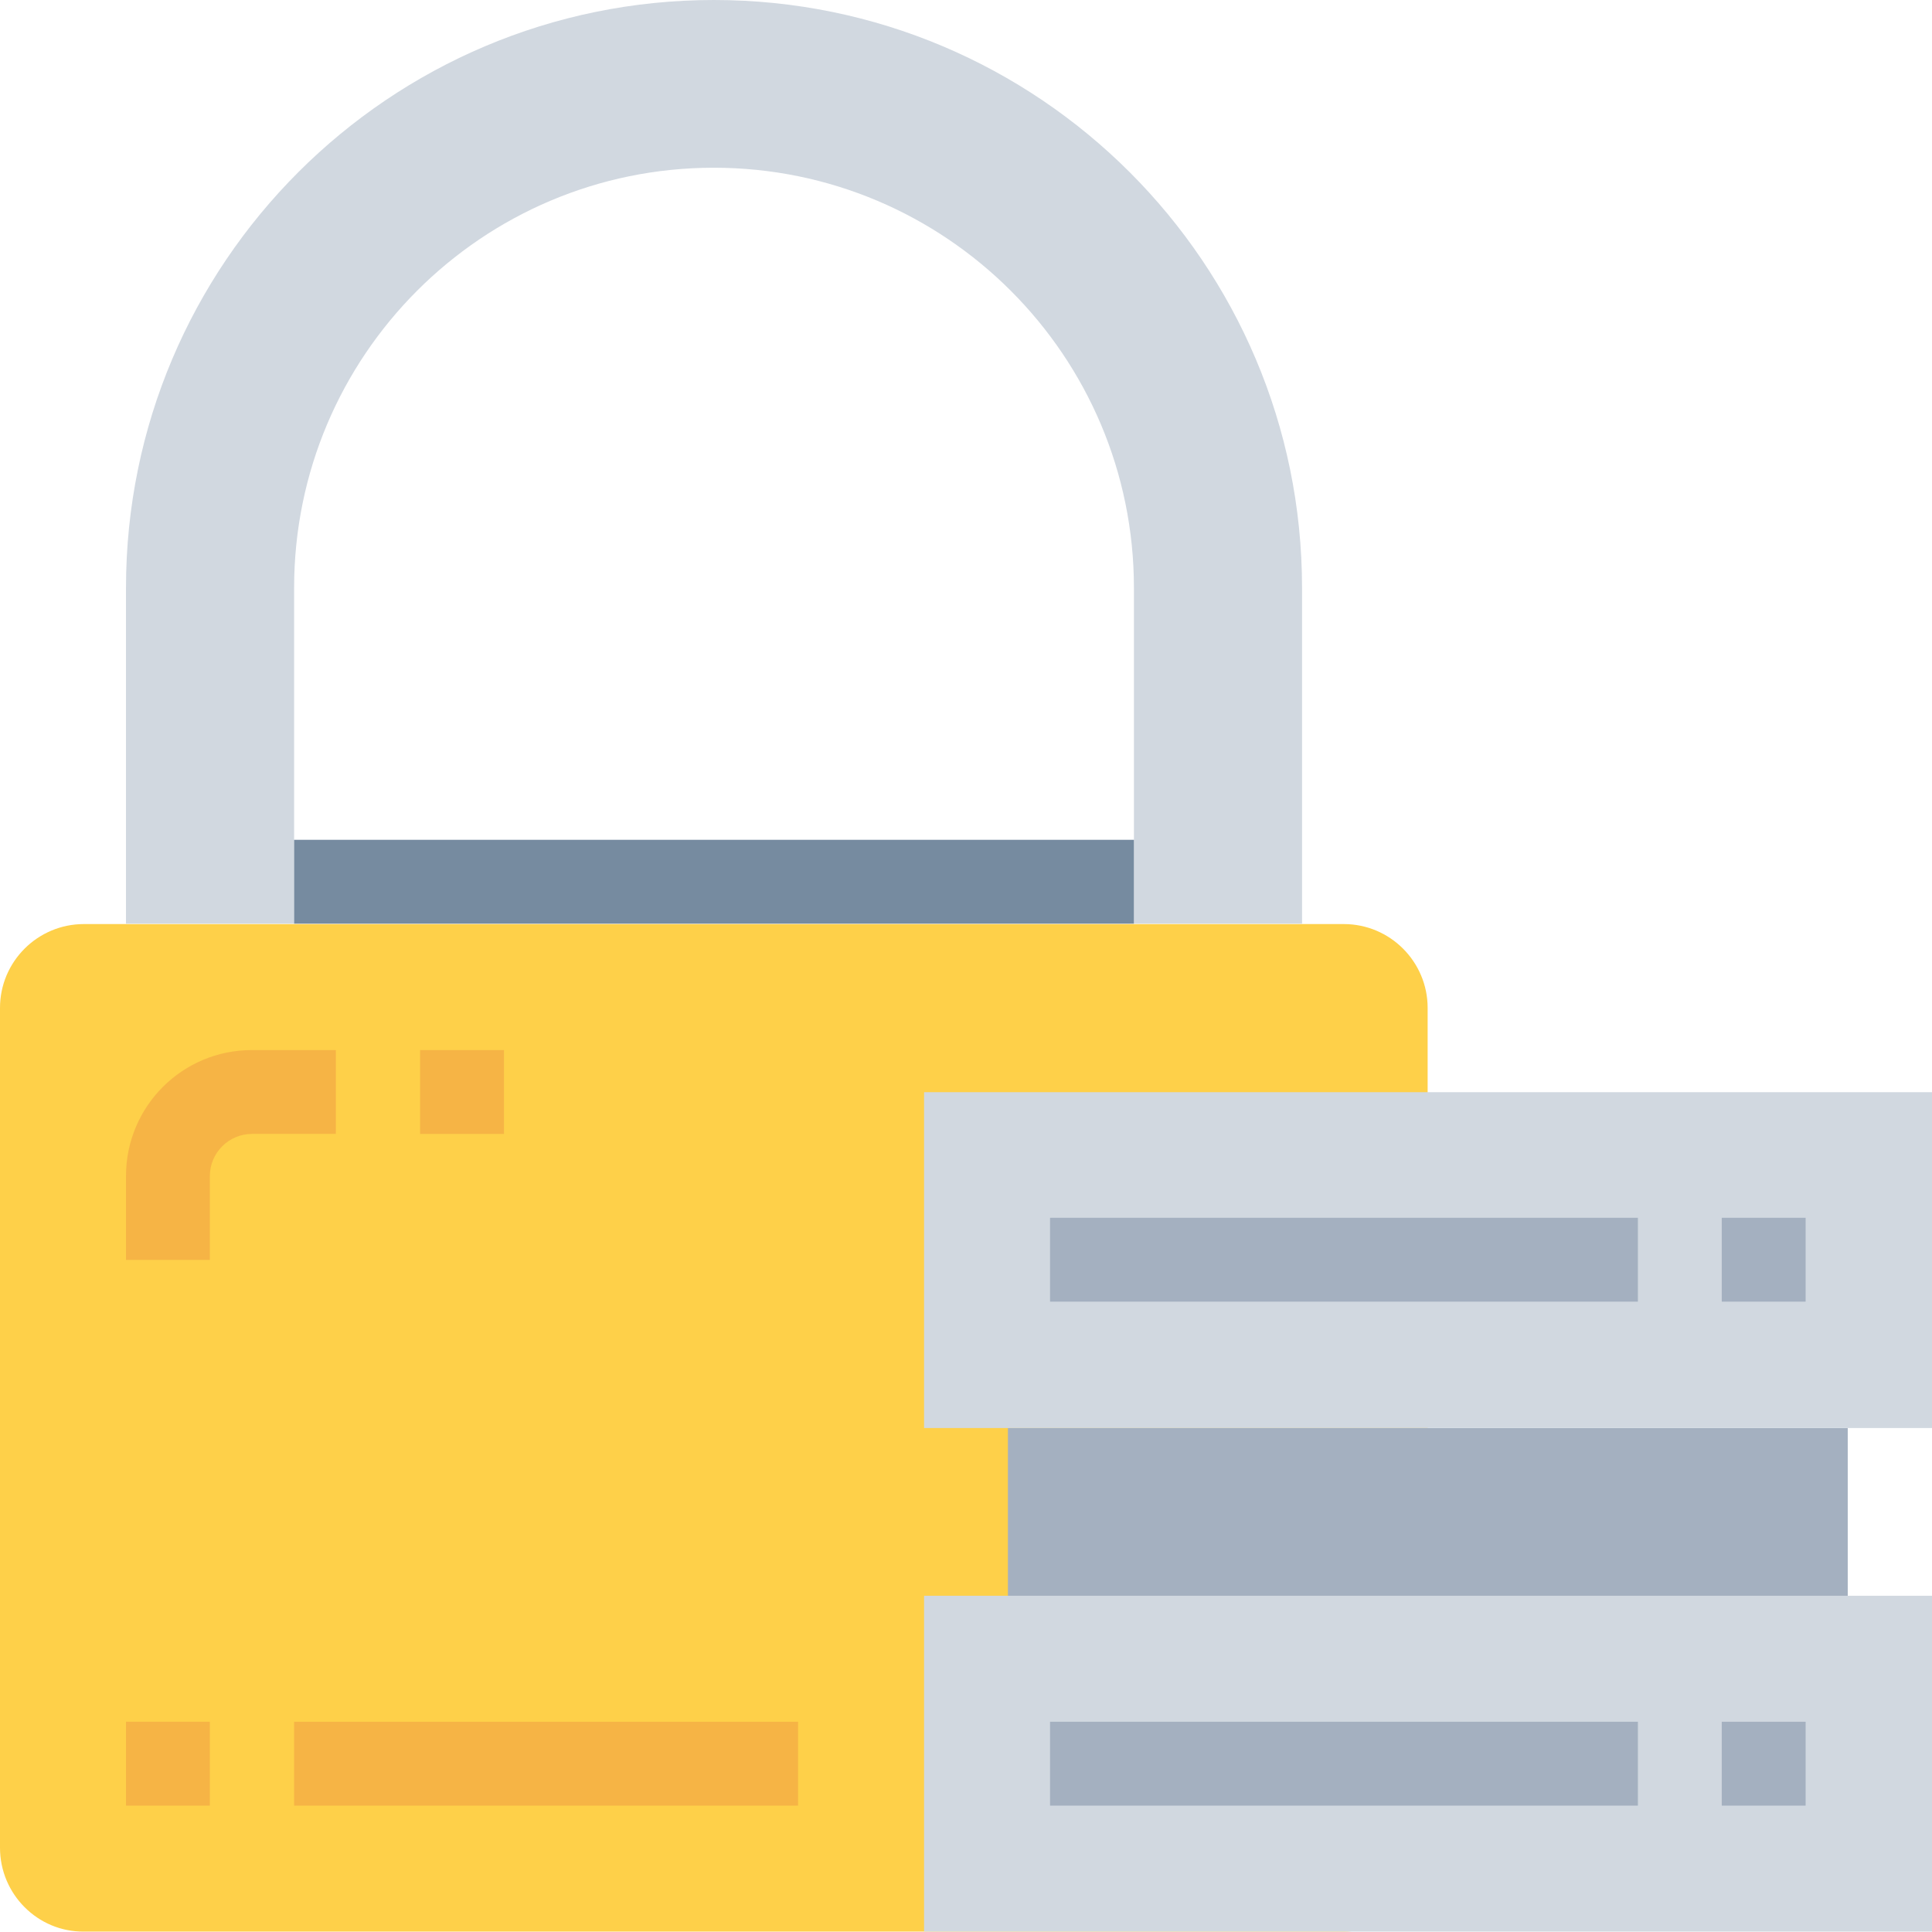
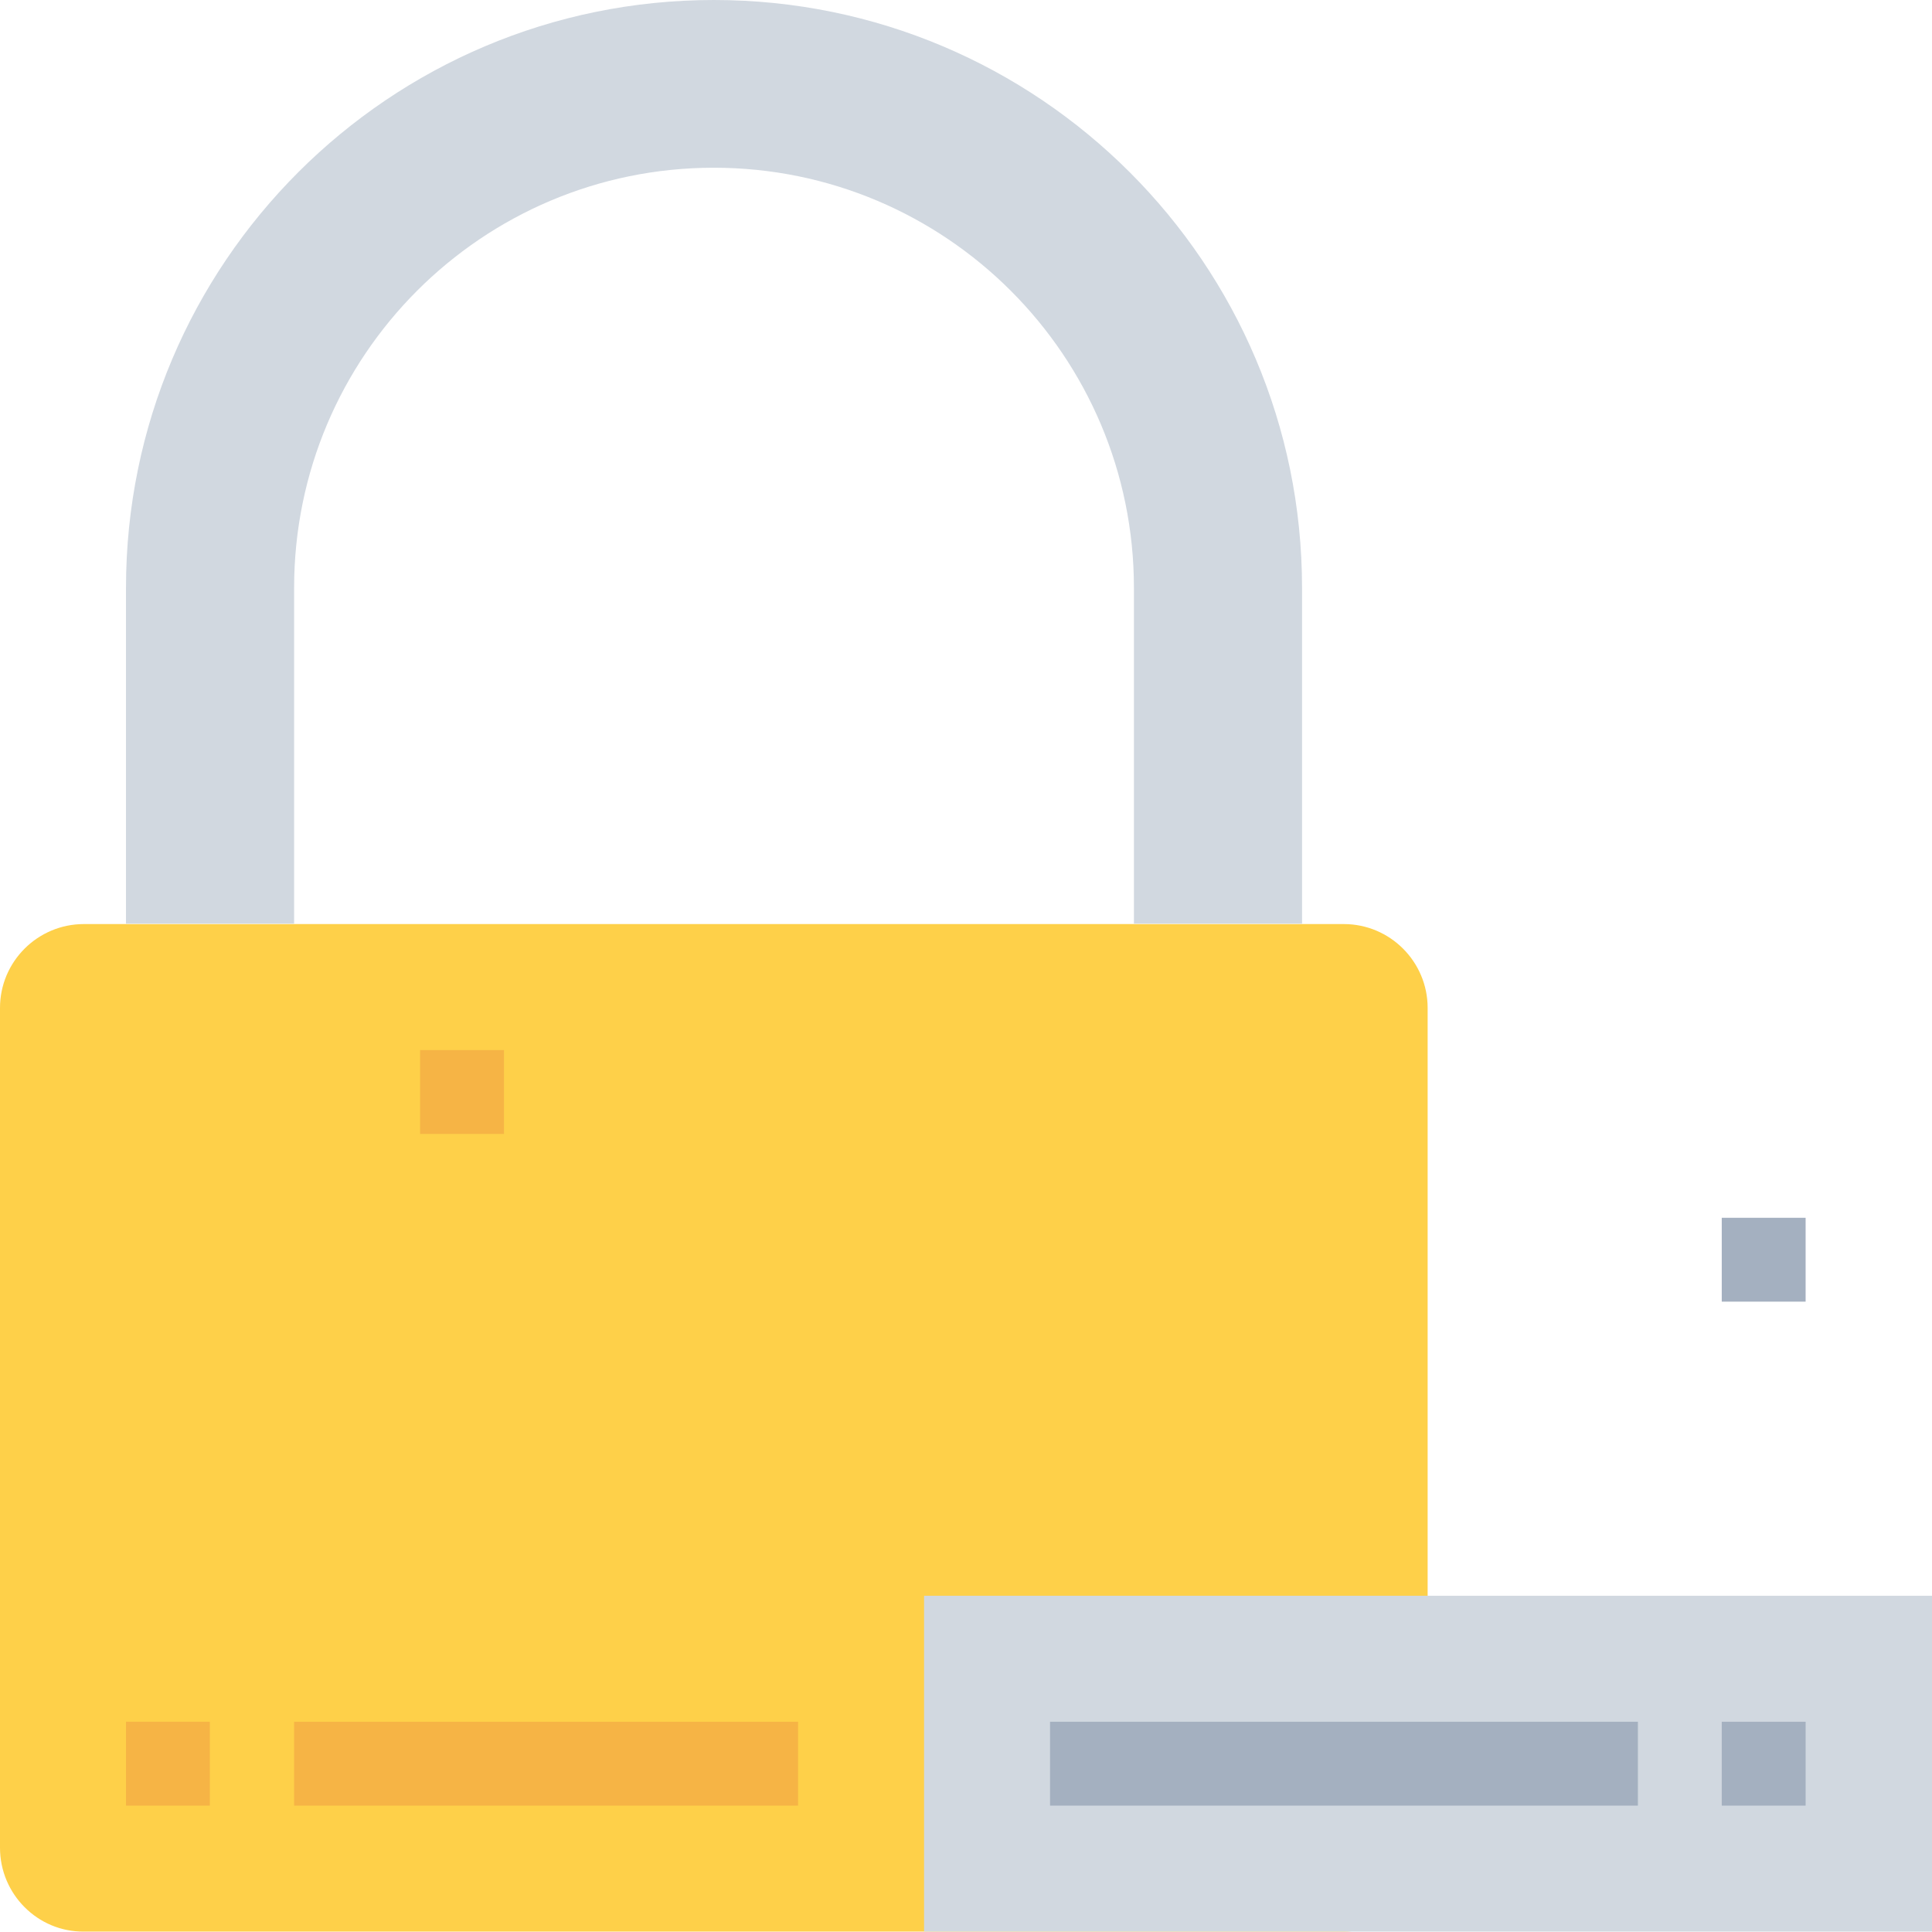
<svg xmlns="http://www.w3.org/2000/svg" version="1.1" id="Layer_1" x="0px" y="0px" viewBox="0 0 490.7 490.7" style="enable-background:new 0 0 490.7 490.7;" xml:space="preserve">
  <style type="text/css"> .st0{fill:#FED049;} .st1{fill:#D1D8E0;} .st2{fill:#A4B0C0;} .st3{fill:#F6B445;} .st4{fill:#768BA0;} </style>
  <path class="st0" d="M21.3,234.7h320c11.8,0,21.3,9.6,21.3,21.3v213.3c0,11.8-9.6,21.3-21.3,21.3h-320C9.6,490.7,0,481.1,0,469.3 V256C0,244.2,9.6,234.7,21.3,234.7z" />
  <path class="st1" d="M330.7,149.3v85.3H288v-85.3c0-58.9-47.8-106.7-106.7-106.7S74.7,90.4,74.7,149.3v85.3H32v-85.3 C32,66.9,98.9,0,181.3,0C263.8,0,330.7,66.9,330.7,149.3z" />
-   <path class="st2" d="M256,362.7h213.3v42.7H256V362.7z" />
  <path class="st1" d="M234.7,405.3h256v85.3h-256V405.3z" />
-   <path class="st1" d="M234.7,362.7v-85.3h256v85.3H234.7z" />
-   <path class="st3" d="M53.3,298.7c0-5.9,4.8-10.7,10.7-10.7h21.3v-21.3H64c-17.7,0-32,14.3-32,32V320h21.3V298.7z" />
+   <path class="st1" d="M234.7,362.7v-85.3v85.3H234.7z" />
  <path class="st3" d="M106.7,266.7H128V288h-21.3V266.7z" />
  <path class="st3" d="M74.7,437.3h128v21.3h-128V437.3z" />
  <path class="st3" d="M32,437.3h21.3v21.3H32V437.3z" />
  <g>
-     <path class="st2" d="M266.7,309.3H416v21.3H266.7V309.3z" />
    <path class="st2" d="M437.3,309.3h21.3v21.3h-21.3V309.3z" />
    <path class="st2" d="M266.7,437.3H416v21.3H266.7V437.3z" />
    <path class="st2" d="M437.3,437.3h21.3v21.3h-21.3V437.3z" />
  </g>
-   <path class="st4" d="M74.7,213.3H288v21.3H74.7V213.3z" />
</svg>